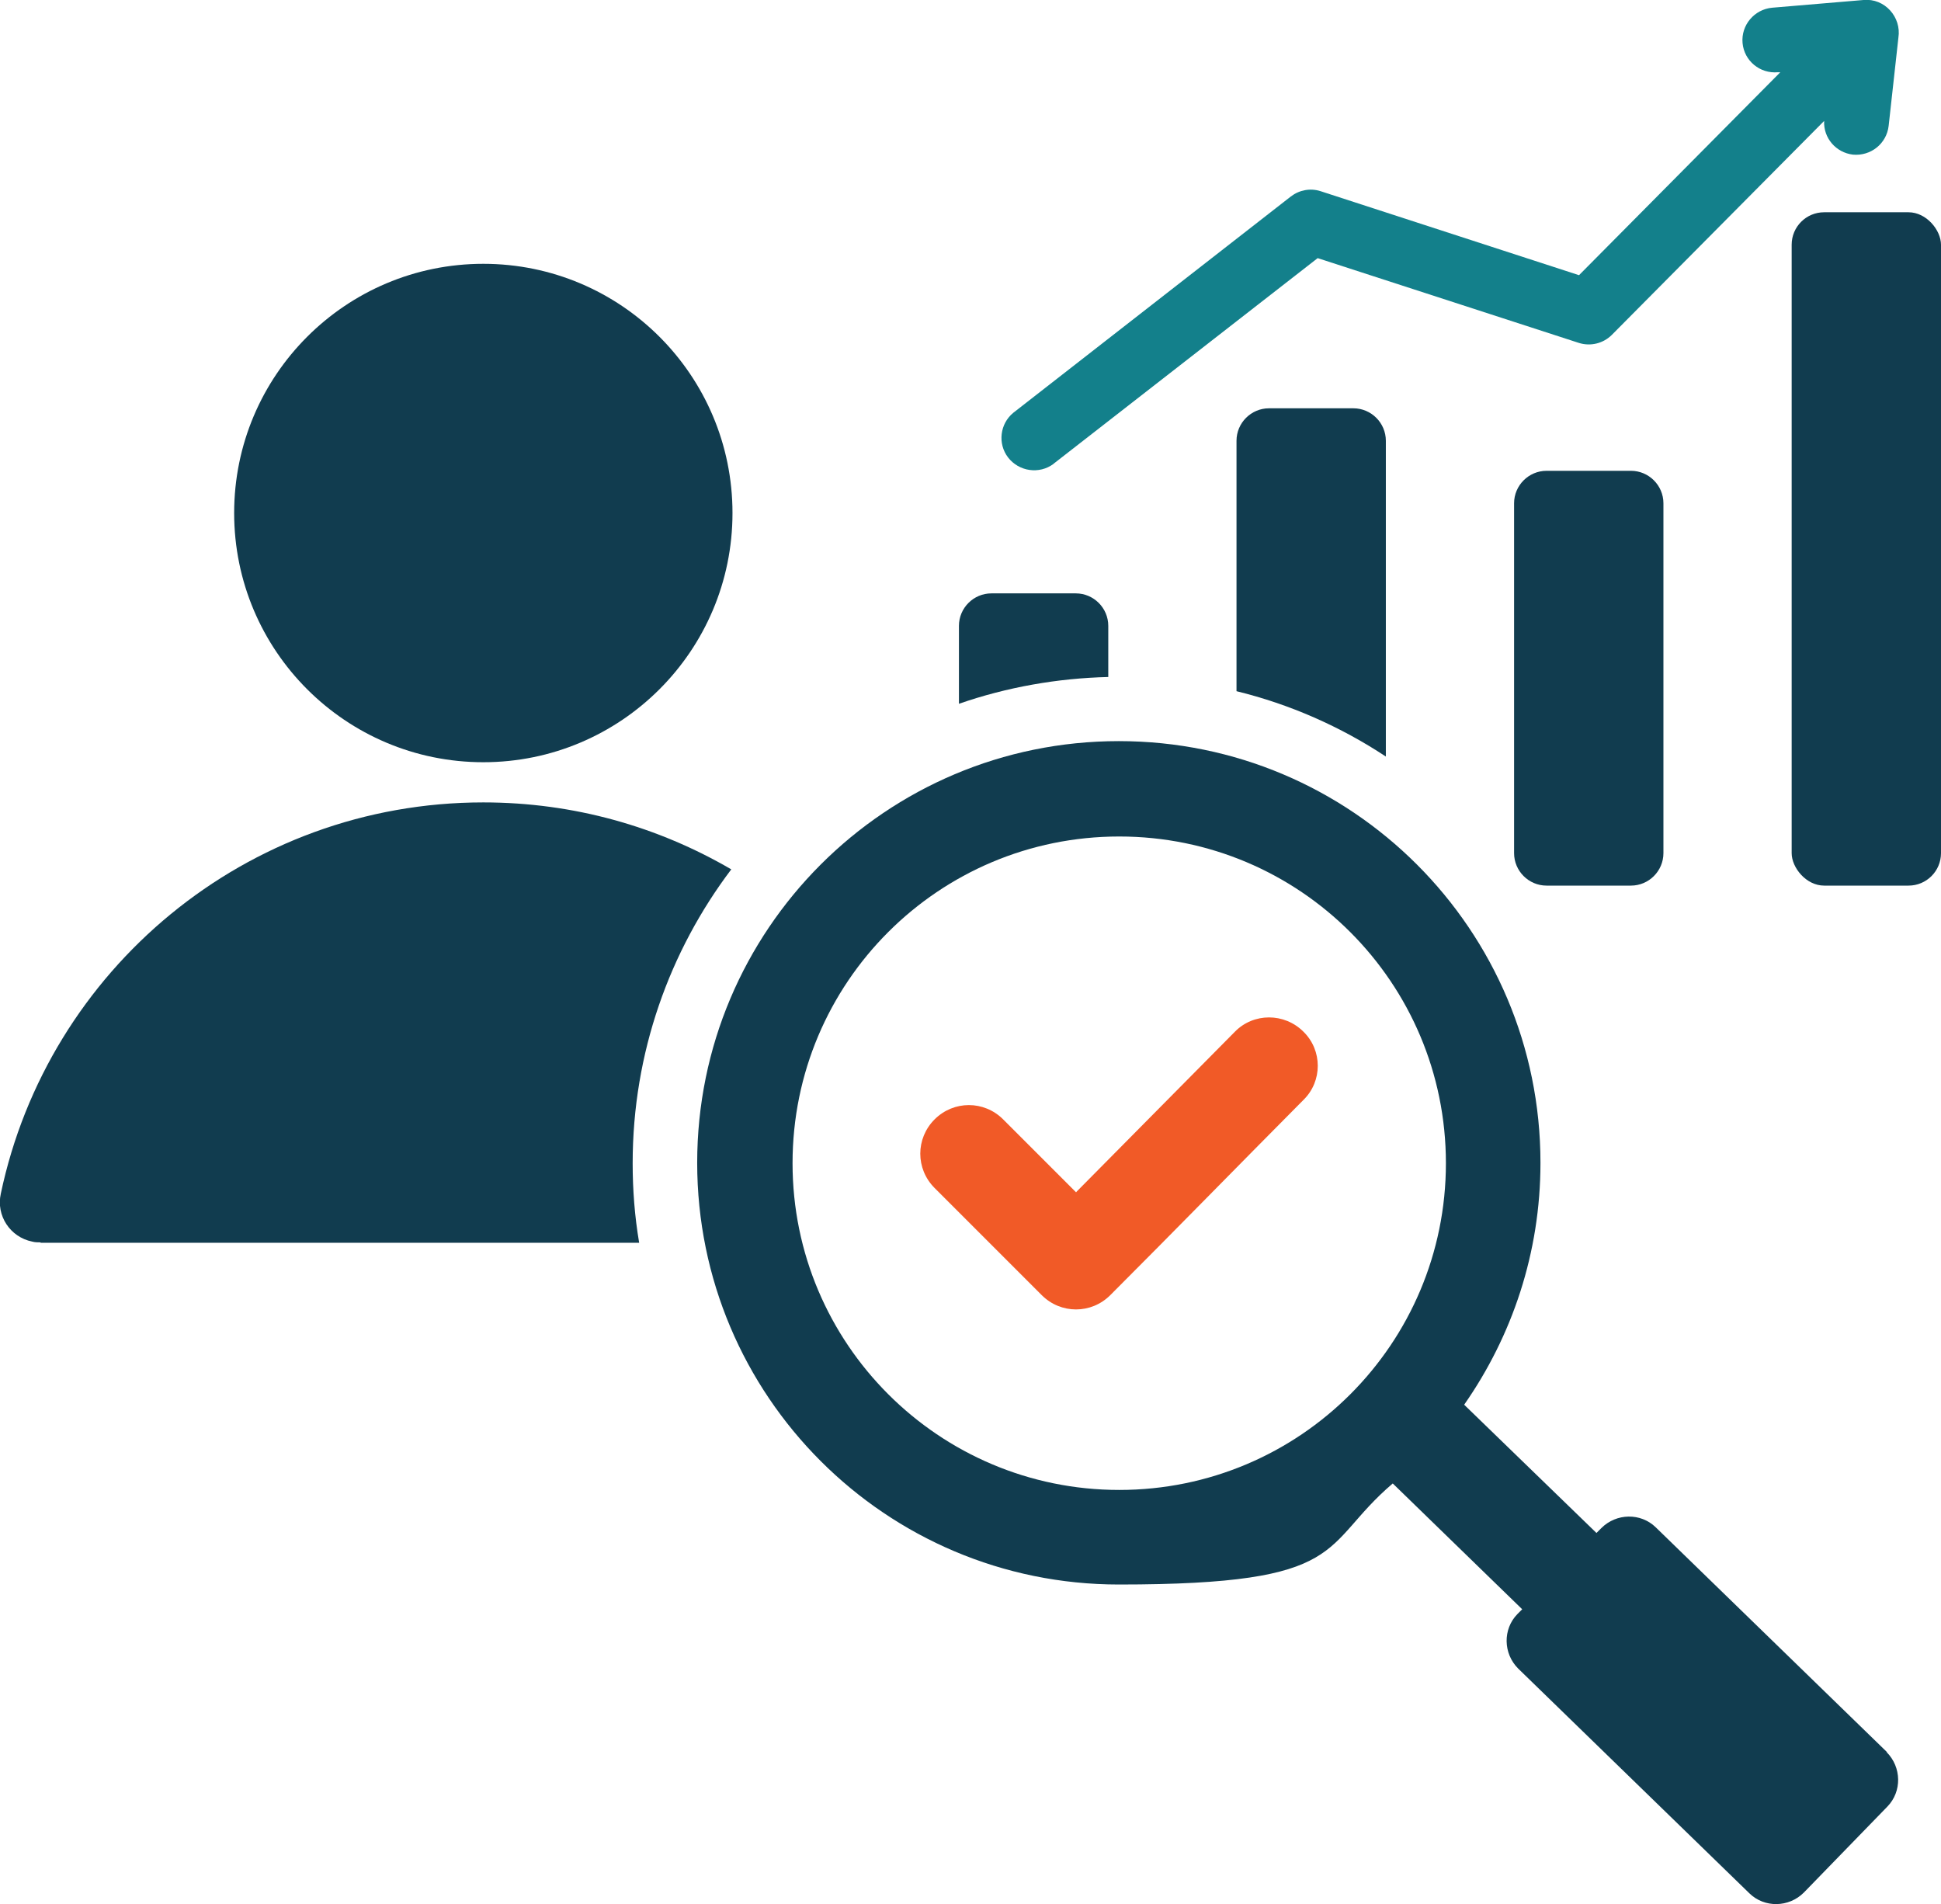
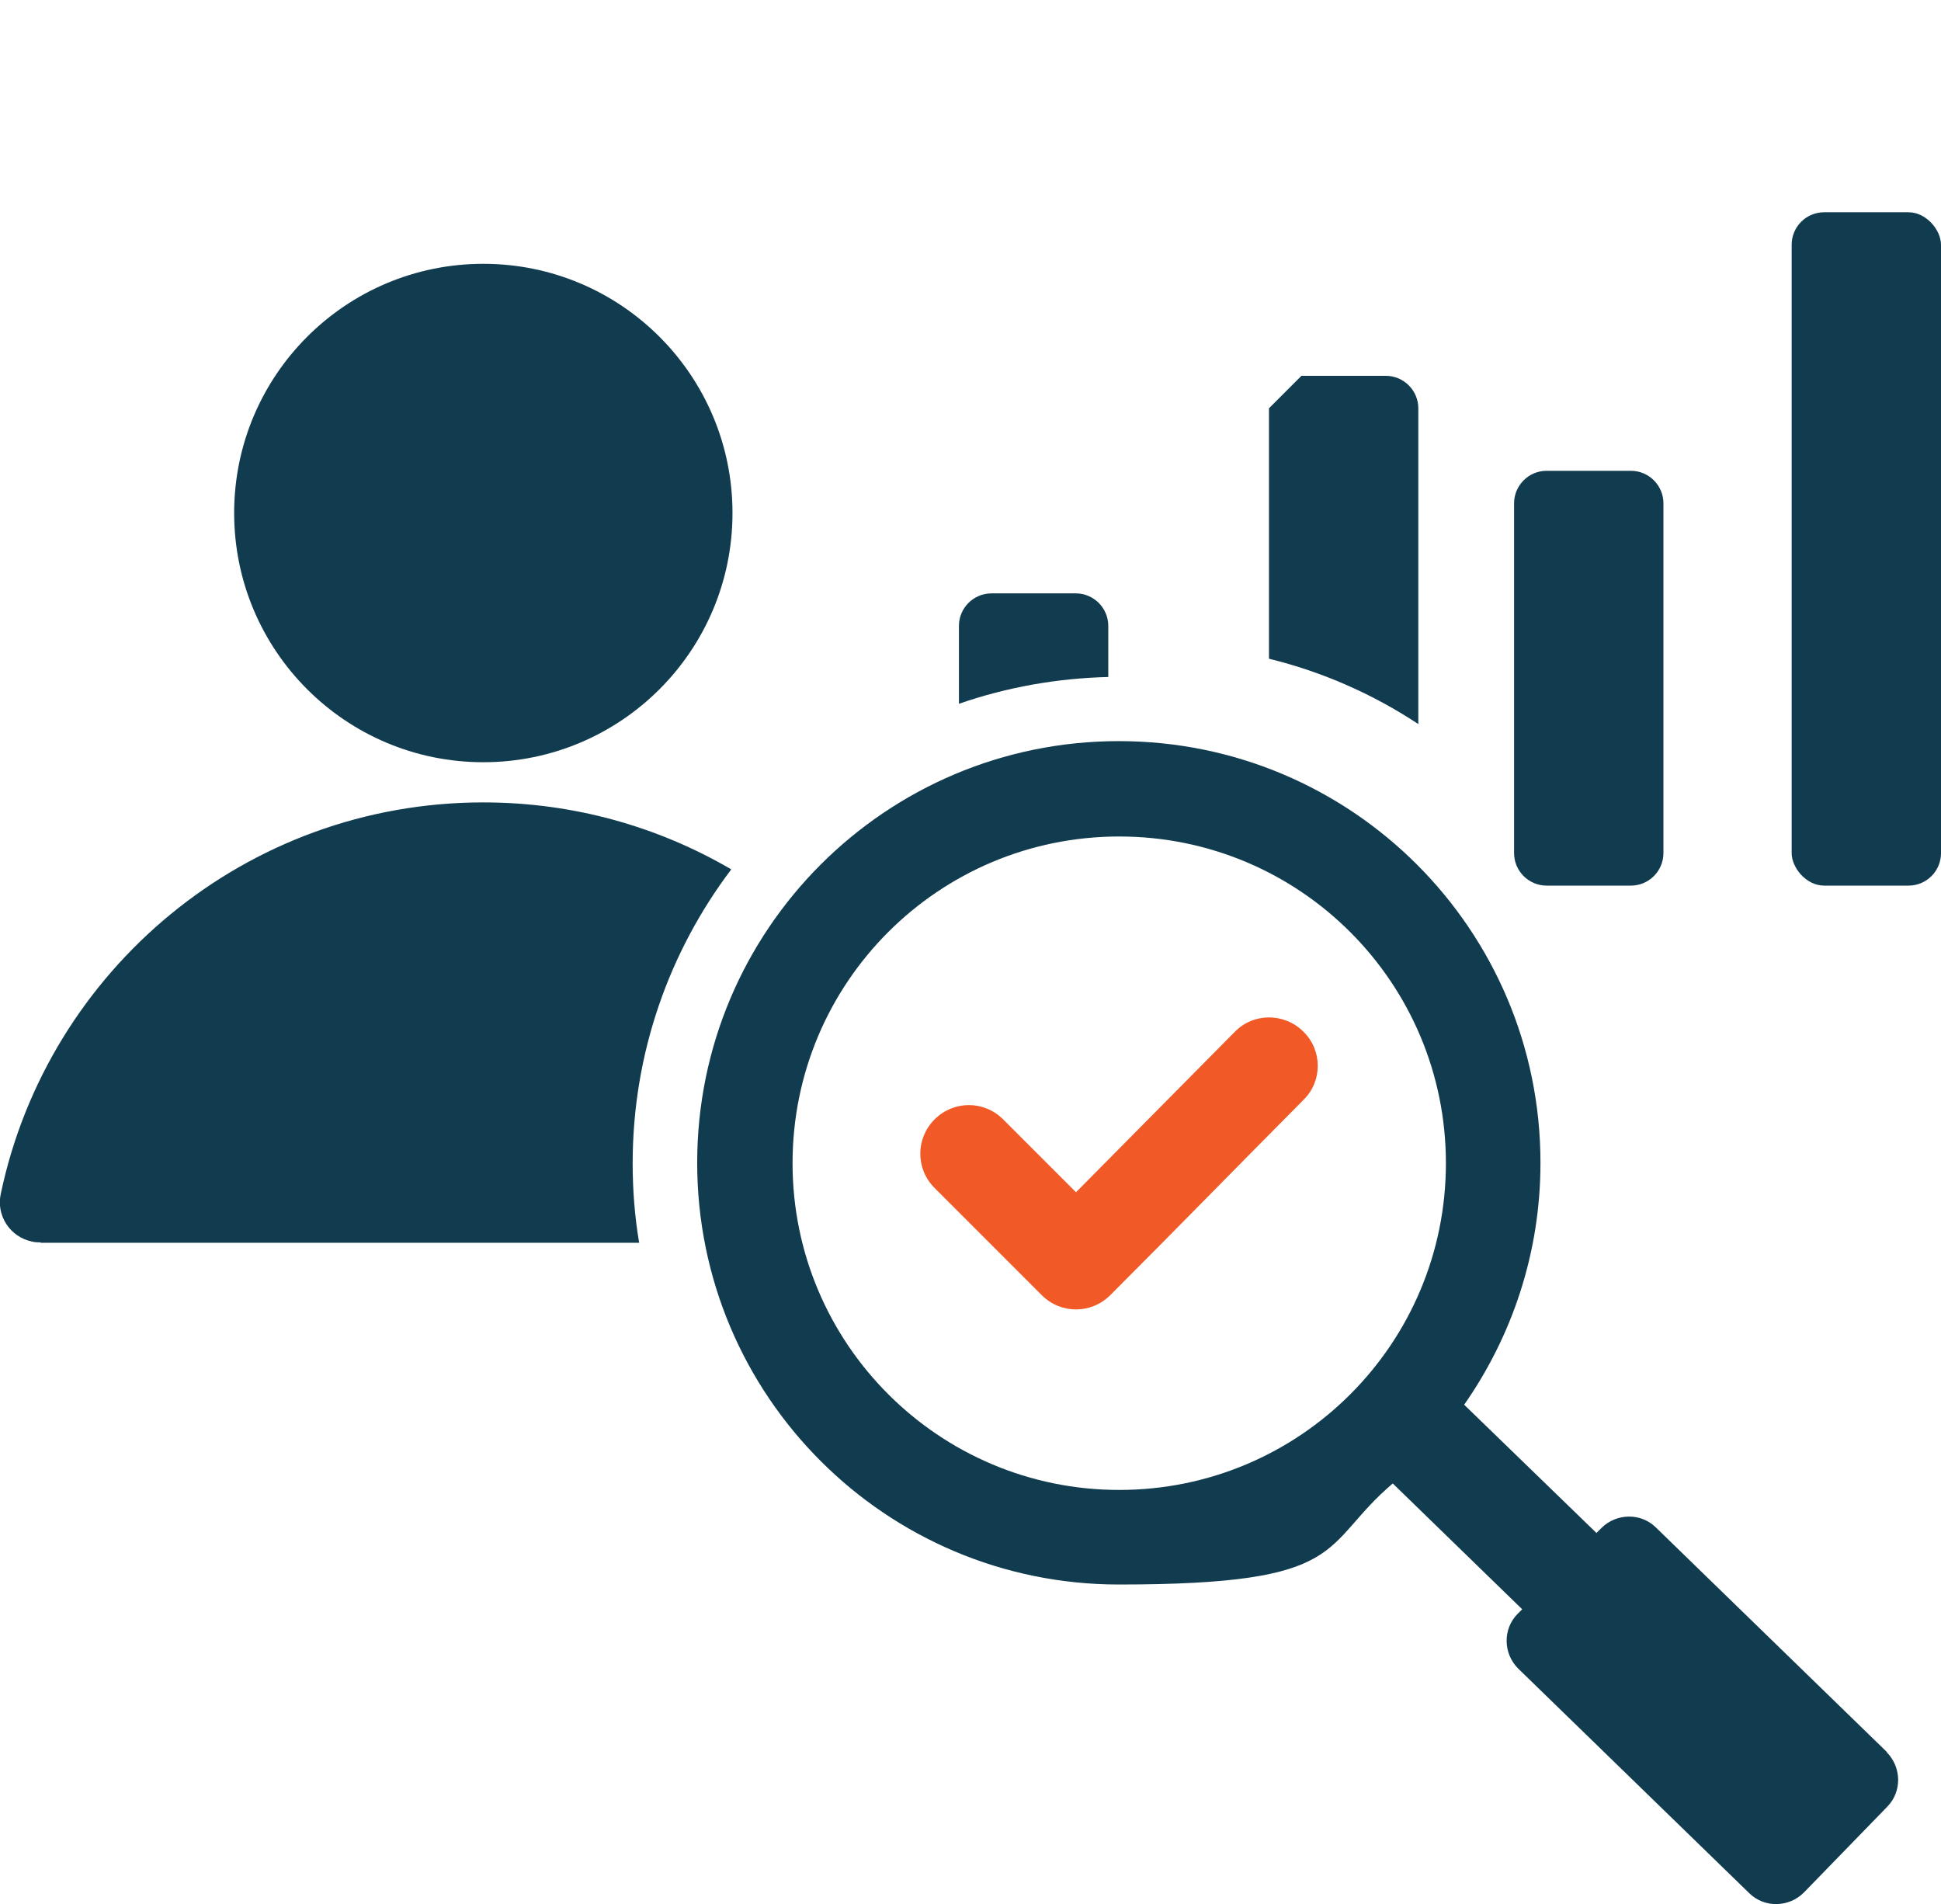
<svg xmlns="http://www.w3.org/2000/svg" id="Layer_1" data-name="Layer 1" version="1.1" viewBox="0 0 478.3 469.2">
  <defs>
    <style>
      .cls-1, .cls-2, .cls-3, .cls-4 {
        stroke-width: 0px;
      }

      .cls-1, .cls-2, .cls-4 {
        fill-rule: evenodd;
      }

      .cls-1, .cls-3 {
        fill: #113c4f;
      }

      .cls-2 {
        fill: #13808b;
      }

      .cls-4 {
        fill: #f15a27;
      }
    </style>
  </defs>
  <path class="cls-1" d="M10,306.2h147.5c-1.1-6.5-1.6-13-1.6-19.6,0-27.2,9.1-52.3,24.3-72.4-18-10.5-38.8-16.5-61.1-16.5-58.5,0-107.3,41.3-118.9,96.4-1.2,5.4,2.3,10.7,7.7,11.8.7.2,1.4.2,2.1.2h0Z" />
  <path class="cls-4" d="M265.2,293.7l39.1-39.5c4.6-4.7,12.2-4.7,16.9,0,4.7,4.6,4.7,12.2,0,16.8-15.9,16-31.6,32.1-47.6,48.1-4.7,4.7-12.2,4.7-16.9,0l-26.4-26.4c-4.7-4.7-4.7-12.2,0-16.9s12.2-4.7,16.9,0l18,18Z" />
  <circle class="cls-3" cx="119.1" cy="126.4" r="61.4" />
-   <path class="cls-2" d="M259.6,114.3c-3.5,2.6-8.5,1.9-11.2-1.6-2.6-3.4-2-8.3,1.3-11l68.4-53.3c2.1-1.6,4.8-2.1,7.3-1.3l63.7,20.7,49.6-50h-.6c-4.4.4-8.3-2.8-8.7-7.2-.4-4.4,2.9-8.3,7.3-8.7h0L459.2,0c5.2-.5,9.4,4.2,8.6,9.3l-2.4,21.7c-.5,4.4-4.4,7.5-8.8,7.1-4.2-.5-7.3-4.1-7.1-8.3l-52.3,52.7c-2.1,2.1-5.2,2.9-8.1,2l-64.4-20.9-65,50.6Z" />
  <path class="cls-1" d="M244.3,146.2h20.8c4.4,0,8,3.6,8,8v12.6c-12.5.3-25,2.5-36.8,6.6v-19.2c0-4.4,3.6-8,8-8Z" />
  <rect class="cls-3" x="441.5" y="52.3" width="36.8" height="165.9" rx="8" ry="8" />
  <path class="cls-1" d="M381.1,116c-4.4,0-8,3.6-8,8v86.2c0,4.4,3.6,8,8,8h20.8c4.4,0,8-3.6,8-8v-86.2c0-4.4-3.6-8-8-8h-20.8Z" />
-   <path class="cls-1" d="M312.7,100.6c-4.4,0-8,3.6-8,8v61.7c13.1,3.2,25.6,8.7,36.8,16.1v-77.8c0-4.4-3.6-8-8-8h-20.8Z" />
+   <path class="cls-1" d="M312.7,100.6v61.7c13.1,3.2,25.6,8.7,36.8,16.1v-77.8c0-4.4-3.6-8-8-8h-20.8Z" />
  <path class="cls-1" d="M465,431.7l-57-55.4c-3.7-3.6-9.7-3.5-13.4.2l-1.2,1.2-32.6-31.6c11.8-16.9,18.8-37.4,18.8-59.6,0-57.4-46.5-103.9-103.9-103.9s-103.9,46.5-103.9,103.9,46.5,103.9,103.9,103.9,49.3-9.4,67.5-24.9l31.9,31-1.2,1.2c-3.6,3.7-3.5,9.7.2,13.4l57,55.4c3.7,3.6,9.7,3.5,13.4-.2l20.6-21.2c3.6-3.7,3.5-9.7-.2-13.4ZM275.8,367.1c-44.4,0-80.5-36-80.5-80.5s36-80.5,80.5-80.5,80.5,36,80.5,80.5-36,80.5-80.5,80.5Z" />
</svg>